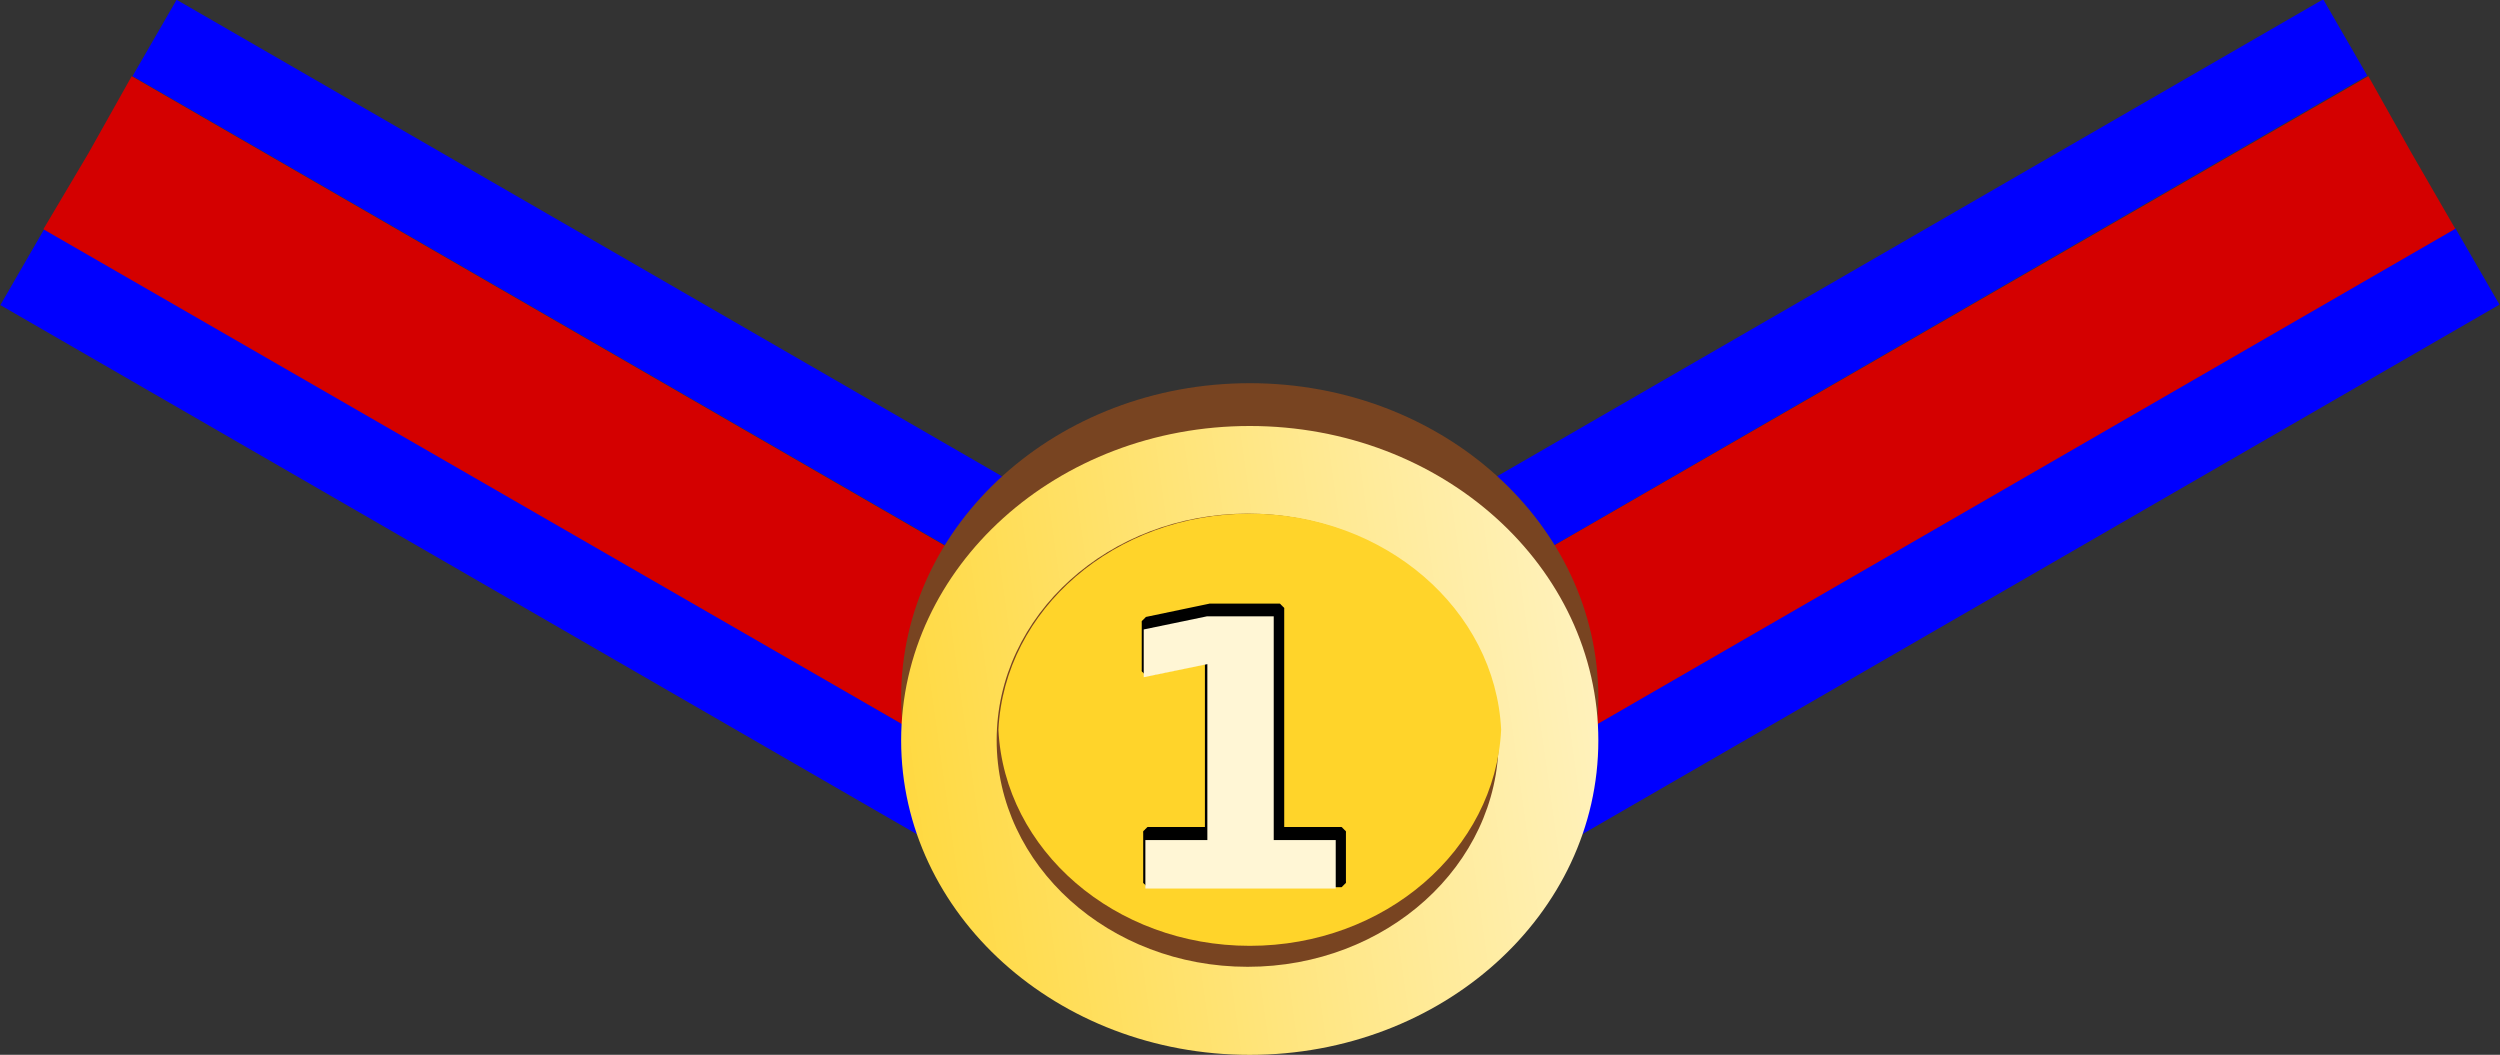
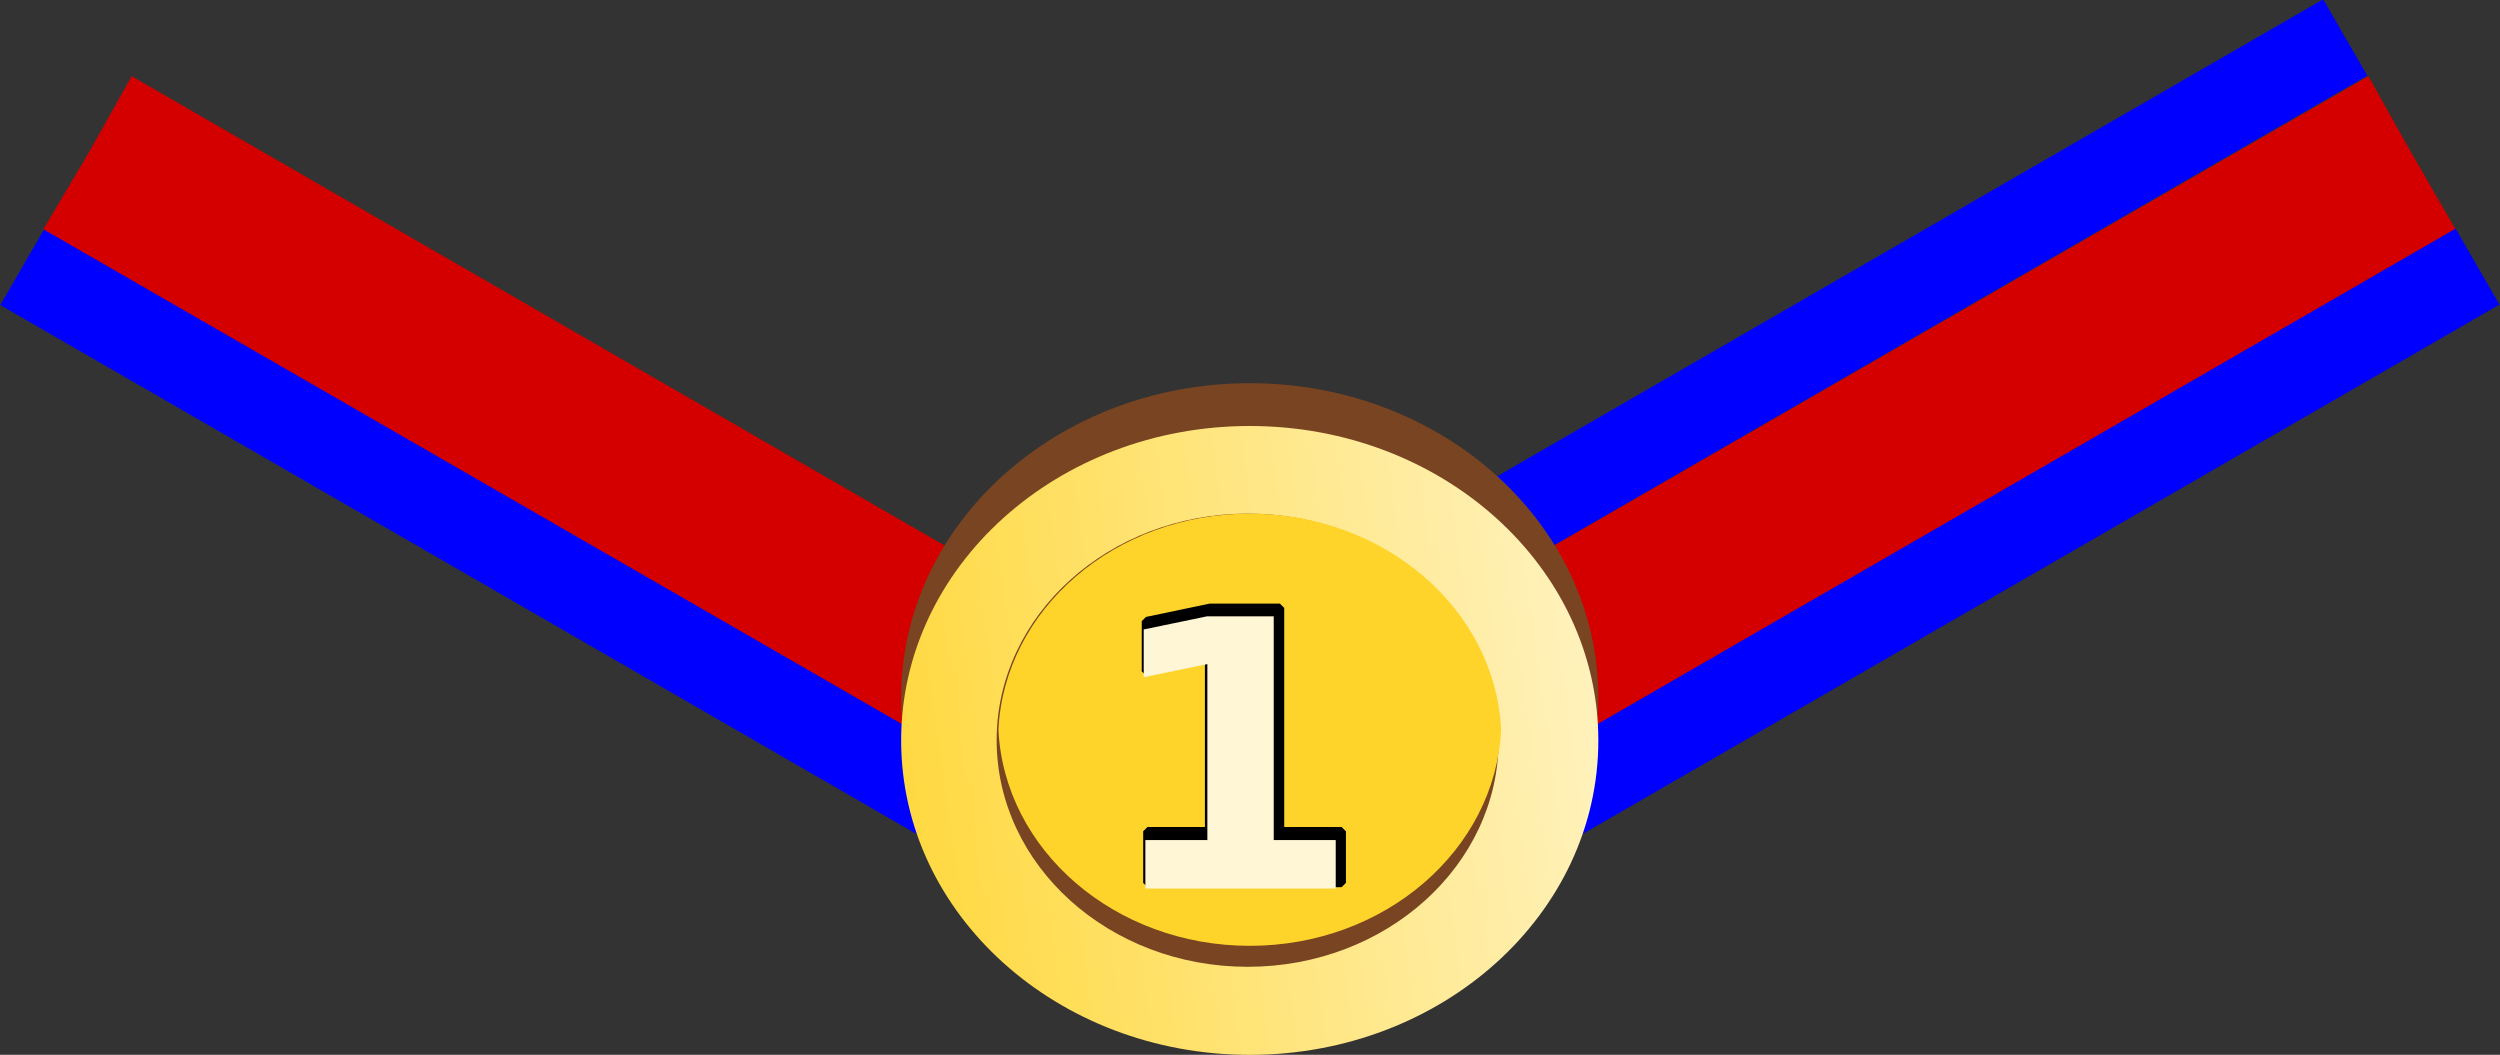
<svg xmlns="http://www.w3.org/2000/svg" id="svg3561" viewBox="0 0 53.149 22.424" version="1.1">
  <rect x="0" y="0" width="53.149" height="22.424" fill="#333333" stroke="none" />
  <defs id="defs3563">
    <linearGradient id="linearGradient8195" y2="28.747" gradientUnits="userSpaceOnUse" x2="129.21" y1="24.85" x1="98.506">
      <stop id="stop8191" stop-color="#fc0" offset="0" />
      <stop id="stop8193" stop-color="#fff" offset="1" />
    </linearGradient>
  </defs>
  <g id="layer1" transform="translate(-430.57 -509.72)">
    <rect id="rect8181" style="color:#000000" transform="matrix(-.5 -.866 -.866 .5 0 0)" height="28.032" width="1.875" y="-160.8" x="-688.91" fill="#00f" />
    <path id="rect8183" d="m480.92 511.34-24.295 14.001 0.95 1.646 0.928 1.607 24.265-14.01-0.928-1.607-0.92-1.638z" style="color:#000000" fill="#d40000" />
    <rect id="rect8187" style="color:#000000" transform="matrix(-.5 -.866 -.866 .5 0 0)" height="28.032" width="1.875" y="-160.8" x="-683.29" fill="#00f" />
    <rect id="rect8206" style="color:#000000" transform="rotate(-60.001)" height="28.032" width="1.875" y="630.99" x="-231.77" fill="#00f" />
    <path id="rect8208" d="m433.37 511.34-0.92 1.638-0.958 1.616 24.295 14.001 0.928-1.607 0.92-1.638-24.265-14.01z" style="color:#000000" fill="#d40000" />
-     <rect id="rect8212" style="color:#000000" transform="rotate(-60.001)" height="28.032" width="1.875" y="630.99" x="-226.15" fill="#00f" />
-     <path id="path8169" d="m121.07 27.482c0 4.093-3.318 7.411-7.411 7.411s-7.411-3.318-7.411-7.411 3.318-7.411 7.411-7.411 7.411 3.318 7.411 7.411z" style="color:#000000" fill="#784421" transform="matrix(1 0 0 -.902 343.48 549.34)" />
+     <path id="path8169" d="m121.07 27.482c0 4.093-3.318 7.411-7.411 7.411s-7.411-3.318-7.411-7.411 3.318-7.411 7.411-7.411 7.411 3.318 7.411 7.411" style="color:#000000" fill="#784421" transform="matrix(1 0 0 -.902 343.48 549.34)" />
    <path id="path8165" d="m121.07 27.482c0 4.093-3.318 7.411-7.411 7.411s-7.411-3.318-7.411-7.411 3.318-7.411 7.411-7.411 7.411 3.318 7.411 7.411z" style="color:#000000" fill="url(#linearGradient8195)" transform="matrix(1 0 0 -.902 343.48 550.25)" />
    <path id="path8197" d="m121.07 27.482c0 4.093-3.318 7.411-7.411 7.411s-7.411-3.318-7.411-7.411 3.318-7.411 7.411-7.411 7.411 3.318 7.411 7.411z" style="color:#000000" fill="#784421" transform="matrix(.72 0 0 -.65 375.26 543.32)" />
    <path id="path8201" d="m457.14 520.64c-2.868 0-5.218 2.034-5.344 4.594 0.125 2.559 2.475 4.594 5.344 4.594 2.868 0 5.218-2.034 5.344-4.594-0.125-2.559-2.475-4.594-5.344-4.594z" style="color:#000000" fill="#ffd42a" />
    <path id="path12960" d="m276.12 427.66-1.344 0.281a0.115 0.115 0 0 0 -0.031 0.031 0.115 0.115 0 0 0 -0.031 0.031 0.115 0.115 0 0 0 -0.031 0.031 0.115 0.115 0 0 0 0 0.031v1a0.115 0.115 0 0 0 0 0.031 0.115 0.115 0 0 0 0.031 0.031 0.115 0.115 0 0 0 0.031 0.031 0.115 0.115 0 0 0 0.031 0.031 0.115 0.115 0 0 0 0.031 0 0.115 0.115 0 0 0 0.031 0l1.188-0.25v3.469h-1.188a0.115 0.115 0 0 0 -0.031 0 0.115 0.115 0 0 0 -0.031 0.031 0.115 0.115 0 0 0 -0.031 0.031 0.115 0.115 0 0 0 -0.031 0.031 0.115 0.115 0 0 0 0 0.031v1.031a0.115 0.115 0 0 0 0 0.031 0.115 0.115 0 0 0 0.031 0.031 0.115 0.115 0 0 0 0.031 0.031 0.115 0.115 0 0 0 0.031 0.031 0.115 0.115 0 0 0 0.031 0h4.062a0.115 0.115 0 0 0 0.031 0 0.115 0.115 0 0 0 0.031 -0.031 0.115 0.115 0 0 0 0.031 -0.031 0.115 0.115 0 0 0 0.031 -0.031 0.115 0.115 0 0 0 0 -0.031v-1.031a0.115 0.115 0 0 0 0 -0.031 0.115 0.115 0 0 0 -0.031 -0.031 0.115 0.115 0 0 0 -0.031 -0.031 0.115 0.115 0 0 0 -0.031 -0.031 0.115 0.115 0 0 0 -0.031 0h-1.188v-4.625a0.115 0.115 0 0 0 0 -0.031 0.115 0.115 0 0 0 -0.031 -0.031 0.115 0.115 0 0 0 -0.031 -0.031 0.115 0.115 0 0 0 -0.031 -0.031 0.115 0.115 0 0 0 -0.031 0h-1.438a0.115 0.115 0 0 0 -0.031 0z" transform="matrix(1 0 0 1 180.16 94.894)" />
    <g id="text8214" transform="scale(1 1)" fill="#fff6d5">
      <path id="path3628" fill="#fff6d5" d="m454.92 527.58h1.318v-3.741l-1.353 0.279v-1.016l1.345-0.279h1.419v4.756h1.318v1.031h-4.047v-1.031" />
    </g>
  </g>
</svg>